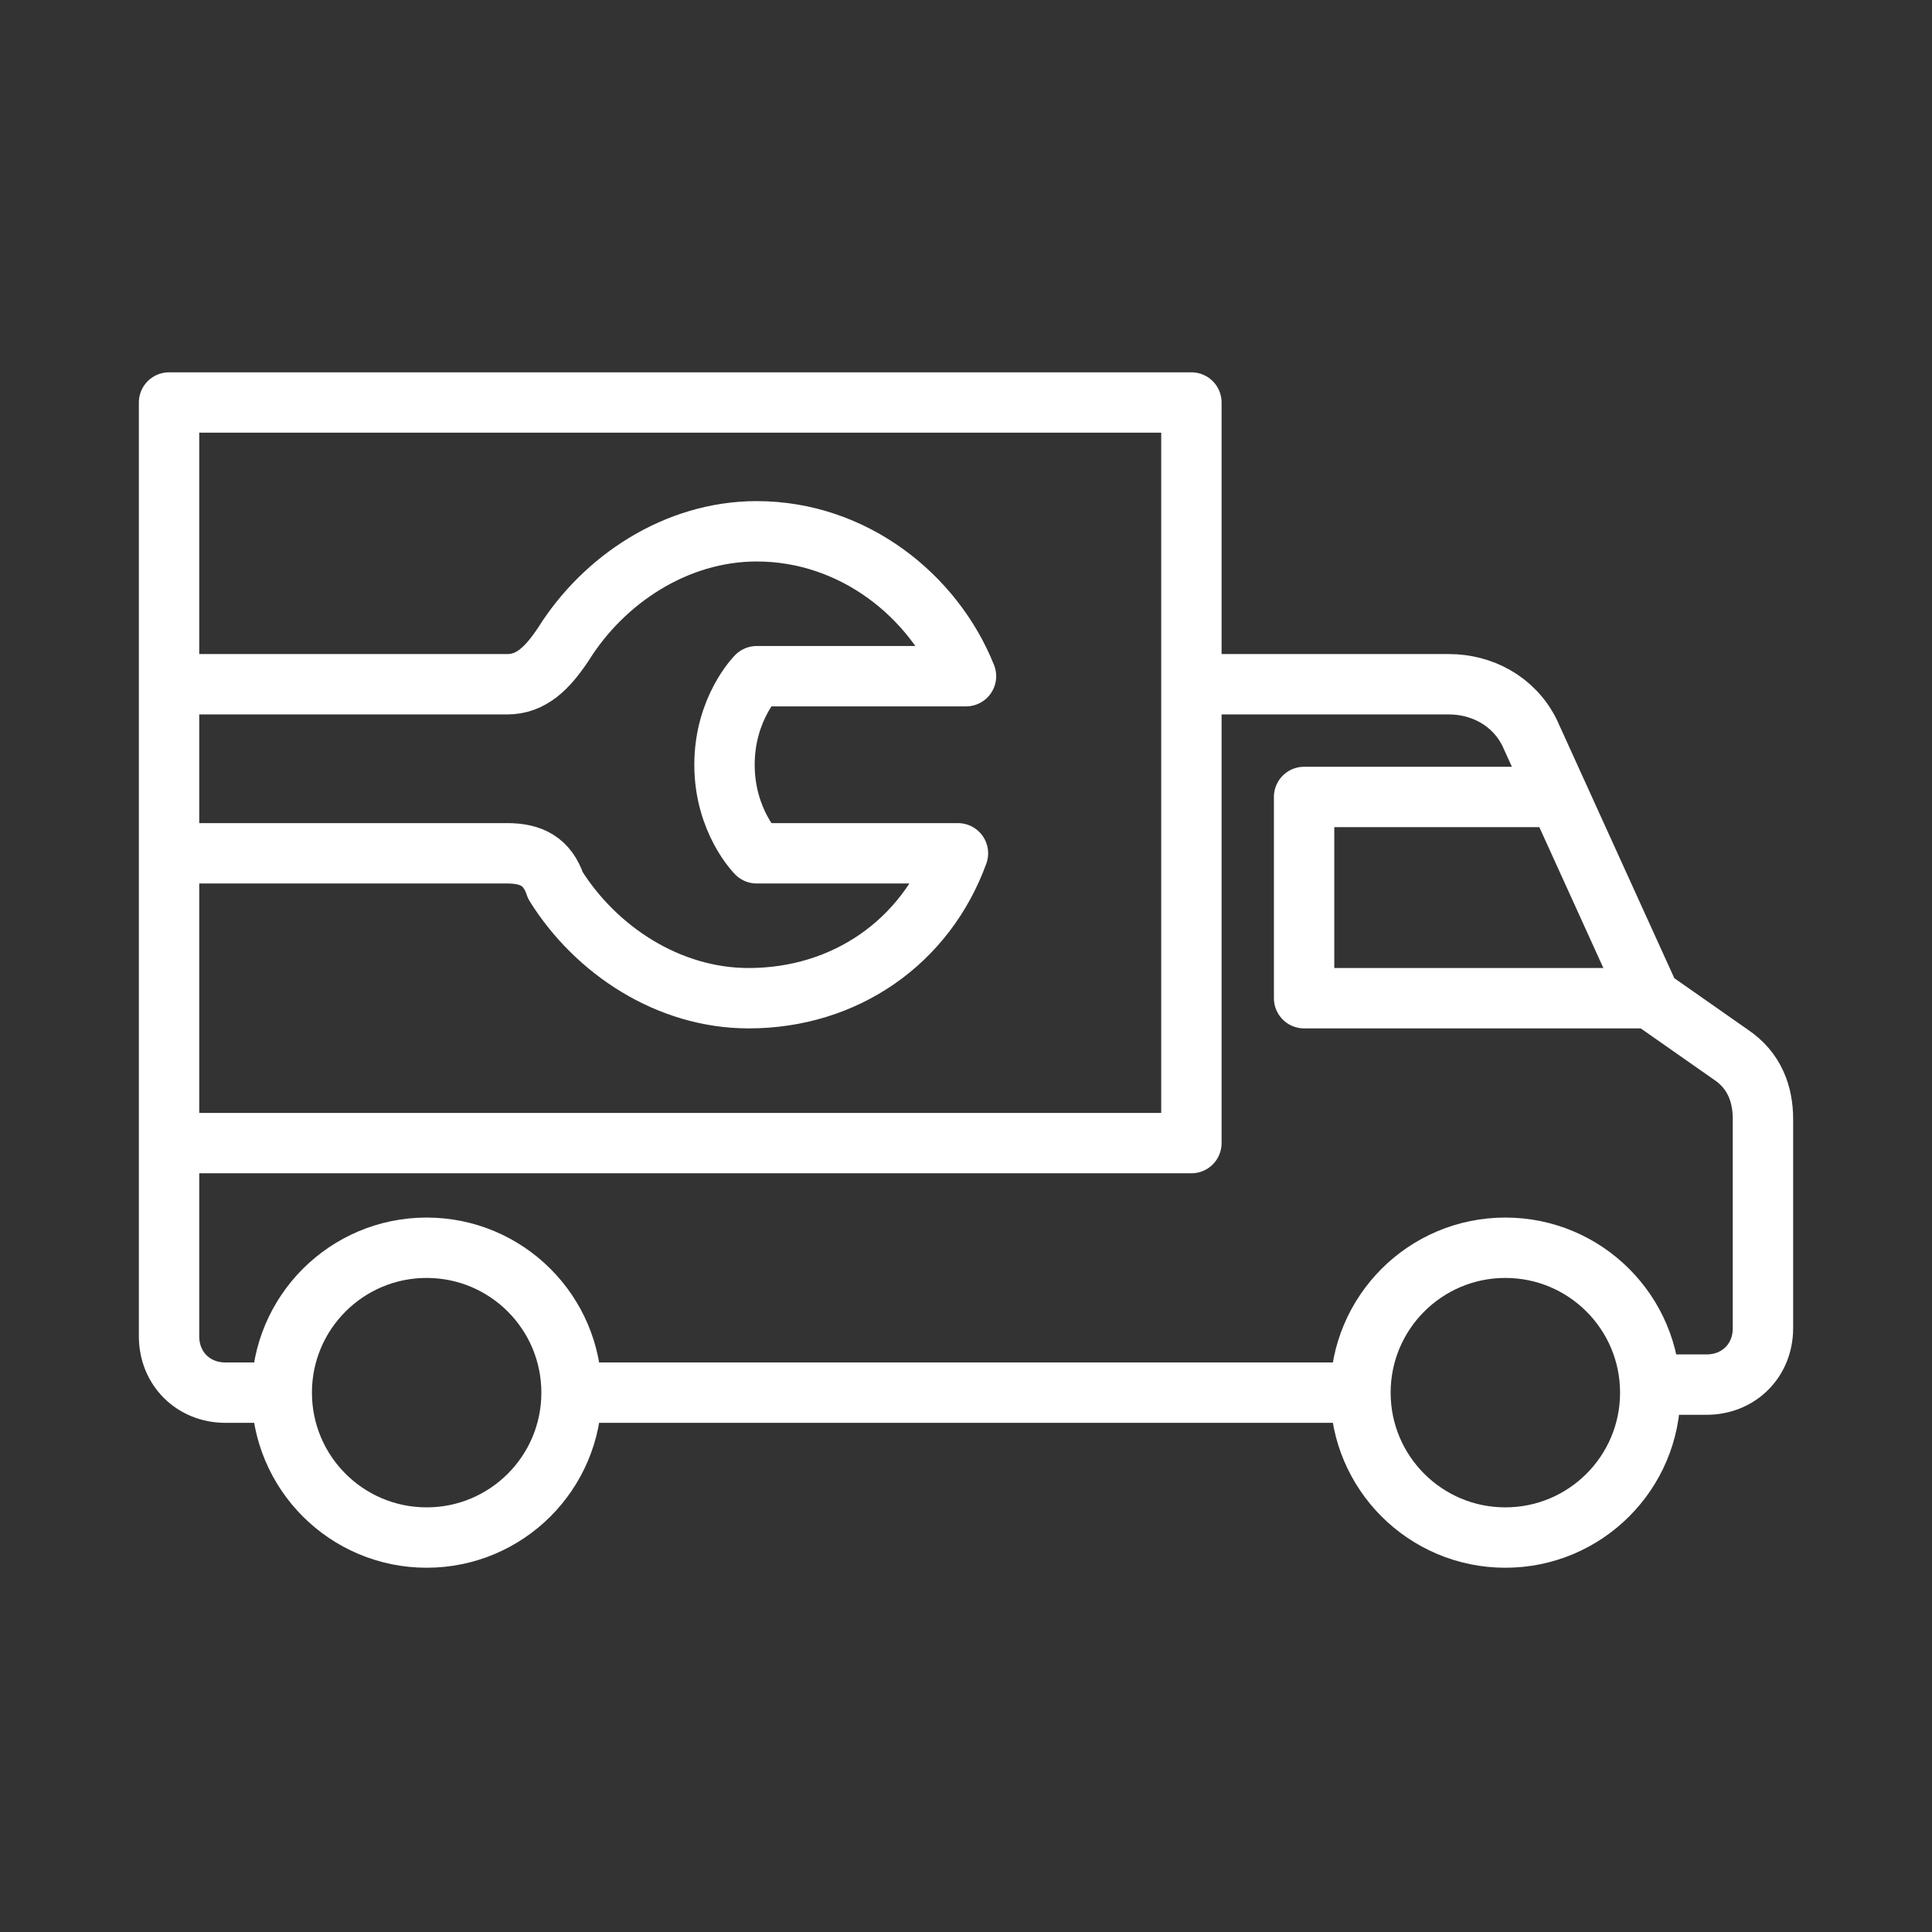
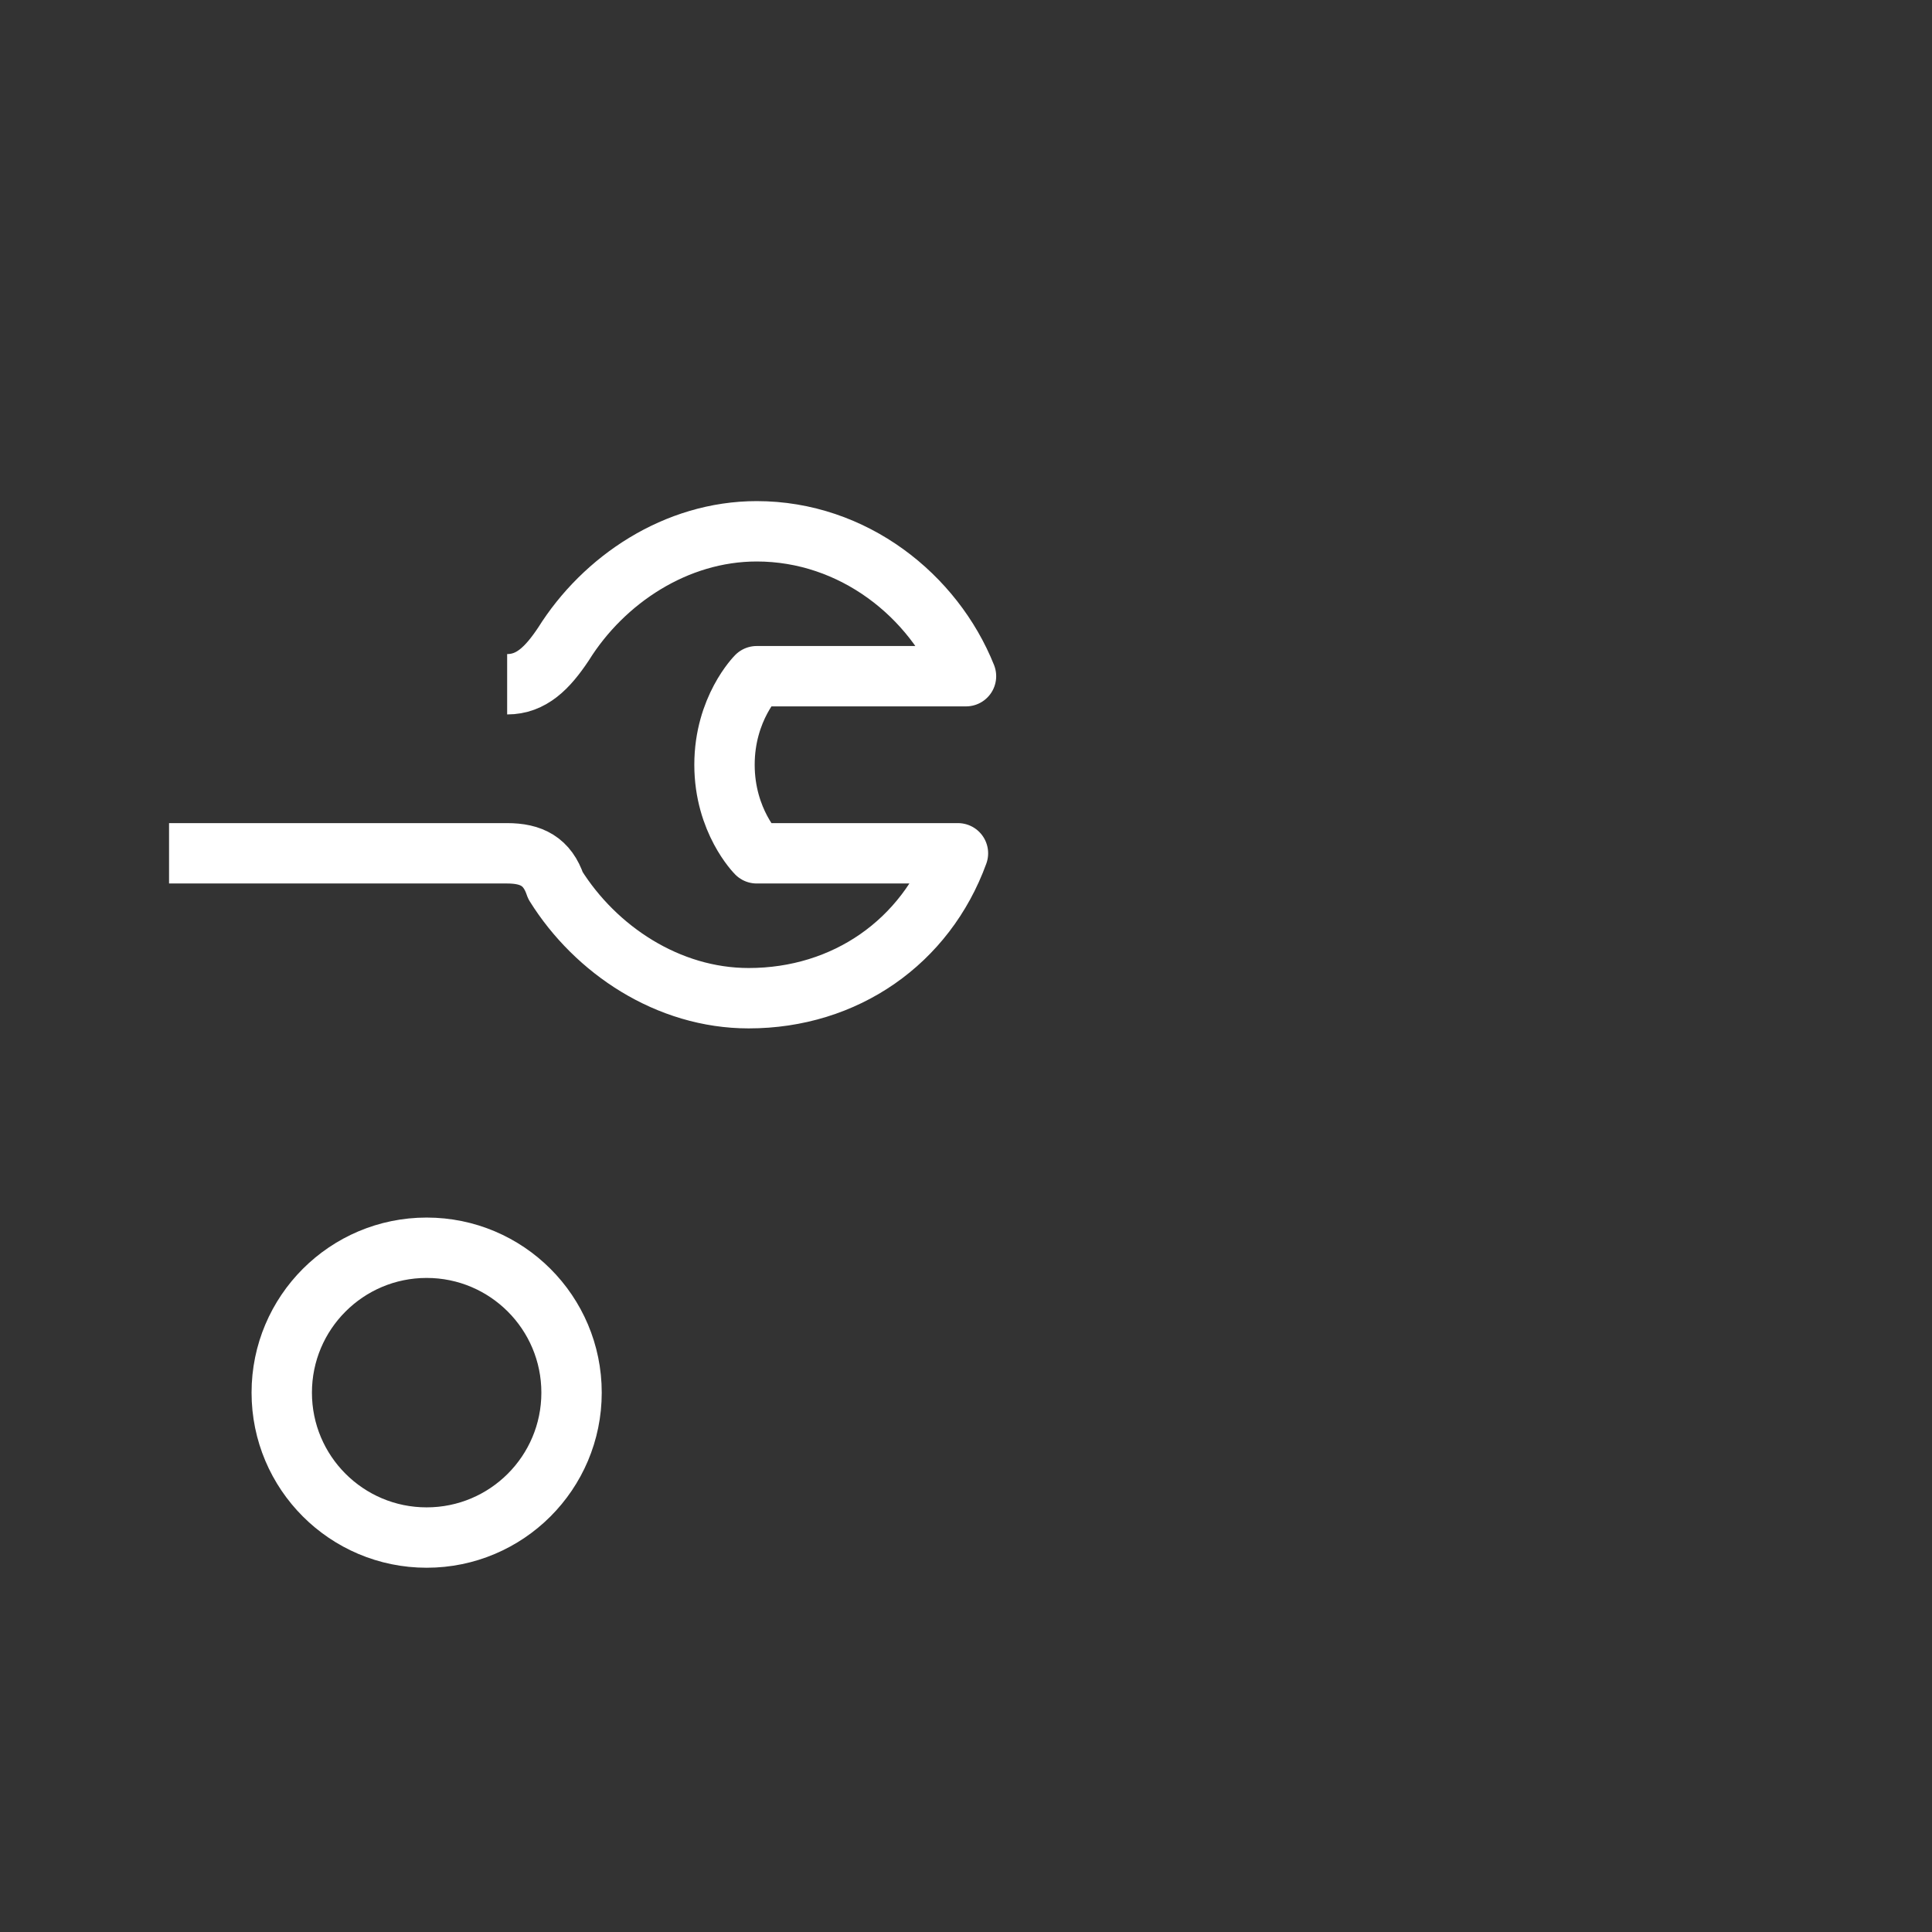
<svg xmlns="http://www.w3.org/2000/svg" version="1.1" id="Layer_1" x="0px" y="0px" viewBox="0 0 24 24" style="enable-background:new 0 0 24 24;" xml:space="preserve">
  <rect x="0" y="0" width="24" height="24" fill="#333333" stroke="none" />
  <style type="text/css">
	.st0{fill:none;stroke:#FFFFFF;stroke-width:0.75;stroke-linejoin:round;stroke-miterlimit:10;}
</style>
  <g>
-     <path class="st0" d="M2.1,10.6h4.2c0.3,0,0.5,0.1,0.6,0.4c0.5,0.8,1.4,1.4,2.4,1.4c1.2,0,2.2-0.7,2.6-1.8H9.4c0,0-0.4-0.4-0.4-1.1   c0-0.7,0.4-1.1,0.4-1.1H12c-0.4-1-1.4-1.8-2.6-1.8c-1,0-1.9,0.6-2.4,1.4C6.8,8.3,6.6,8.5,6.3,8.5H2.1" />
-     <path class="st0" d="M3.6,17.3H2.8c-0.4,0-0.7-0.3-0.7-0.7V5h12.7v9.2H2.1" />
-     <line class="st0" x1="16.9" y1="17.3" x2="7.1" y2="17.3" />
-     <path class="st0" d="M14.8,8.5H18c0.4,0,0.8,0.2,1,0.6l1.5,3.3l1,0.7c0.3,0.2,0.4,0.5,0.4,0.8v2.6c0,0.4-0.3,0.7-0.7,0.7h-0.7" />
-     <polyline class="st0" points="19.3,9.9 16.2,9.9 16.2,12.4 20.4,12.4  " />
+     <path class="st0" d="M2.1,10.6h4.2c0.3,0,0.5,0.1,0.6,0.4c0.5,0.8,1.4,1.4,2.4,1.4c1.2,0,2.2-0.7,2.6-1.8H9.4c0,0-0.4-0.4-0.4-1.1   c0-0.7,0.4-1.1,0.4-1.1H12c-0.4-1-1.4-1.8-2.6-1.8c-1,0-1.9,0.6-2.4,1.4C6.8,8.3,6.6,8.5,6.3,8.5" />
    <circle class="st0" cx="5.3" cy="17.3" r="1.8" />
-     <circle class="st0" cx="18.7" cy="17.3" r="1.8" />
  </g>
</svg>